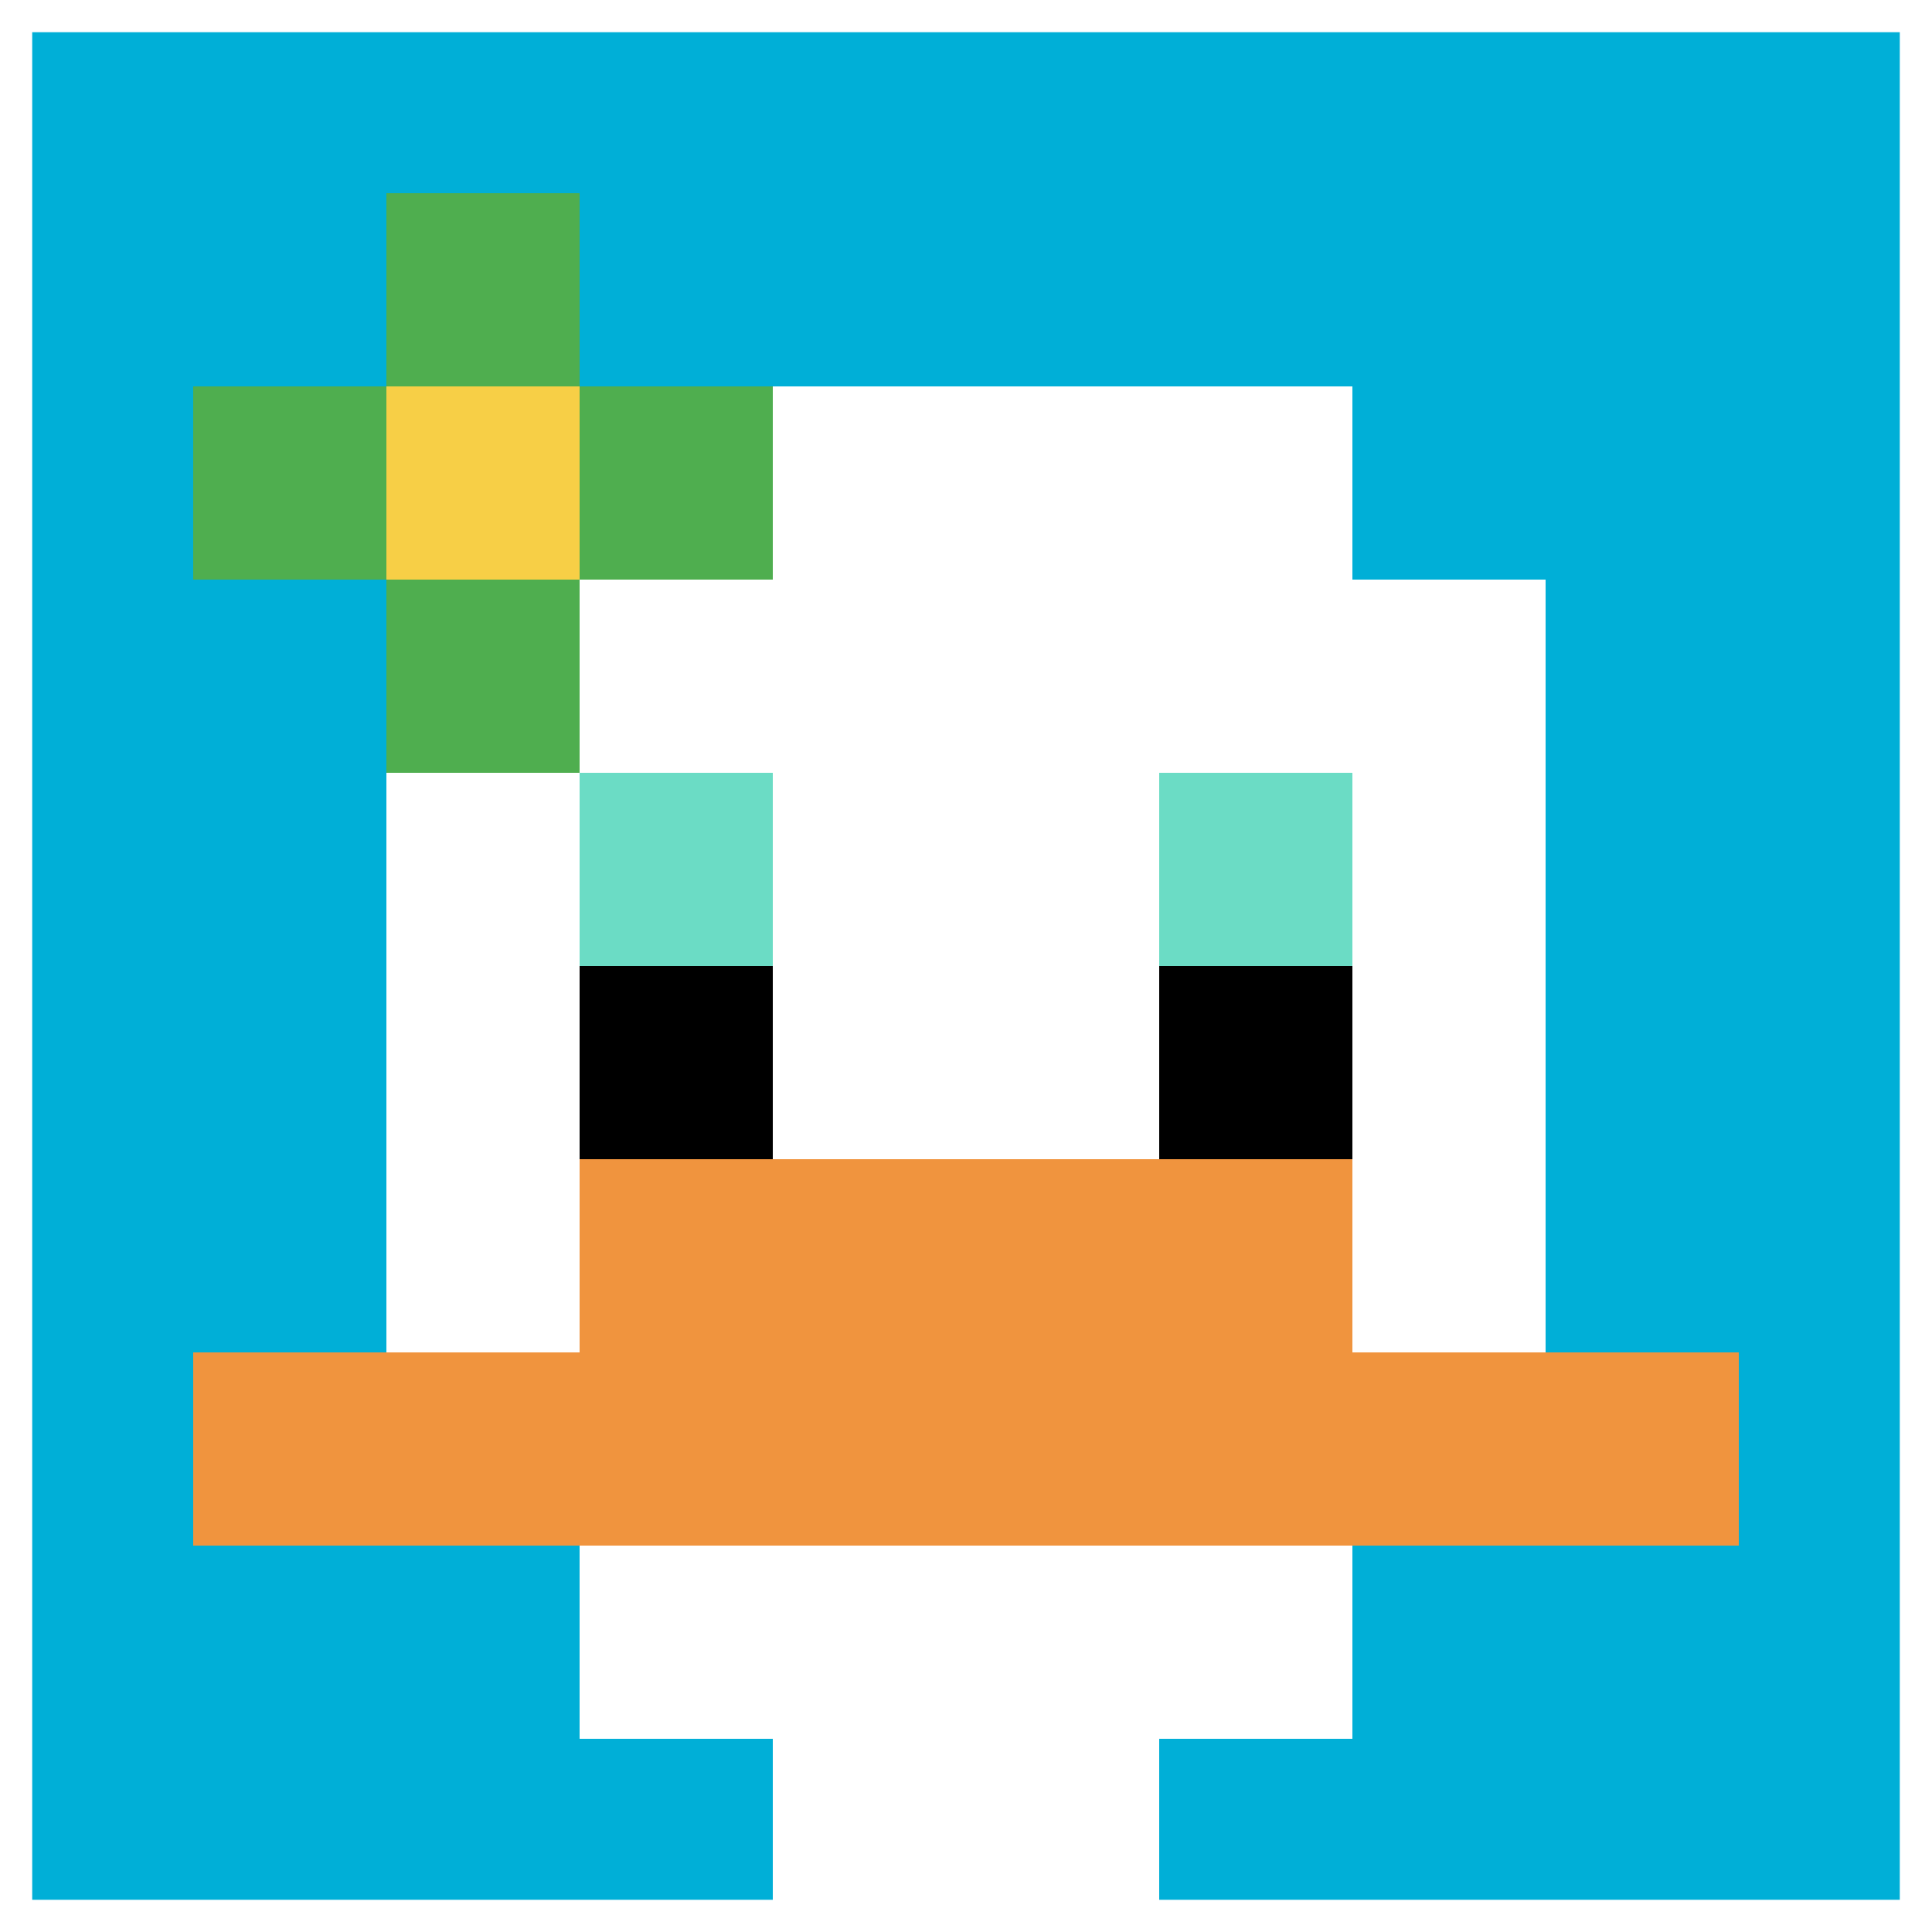
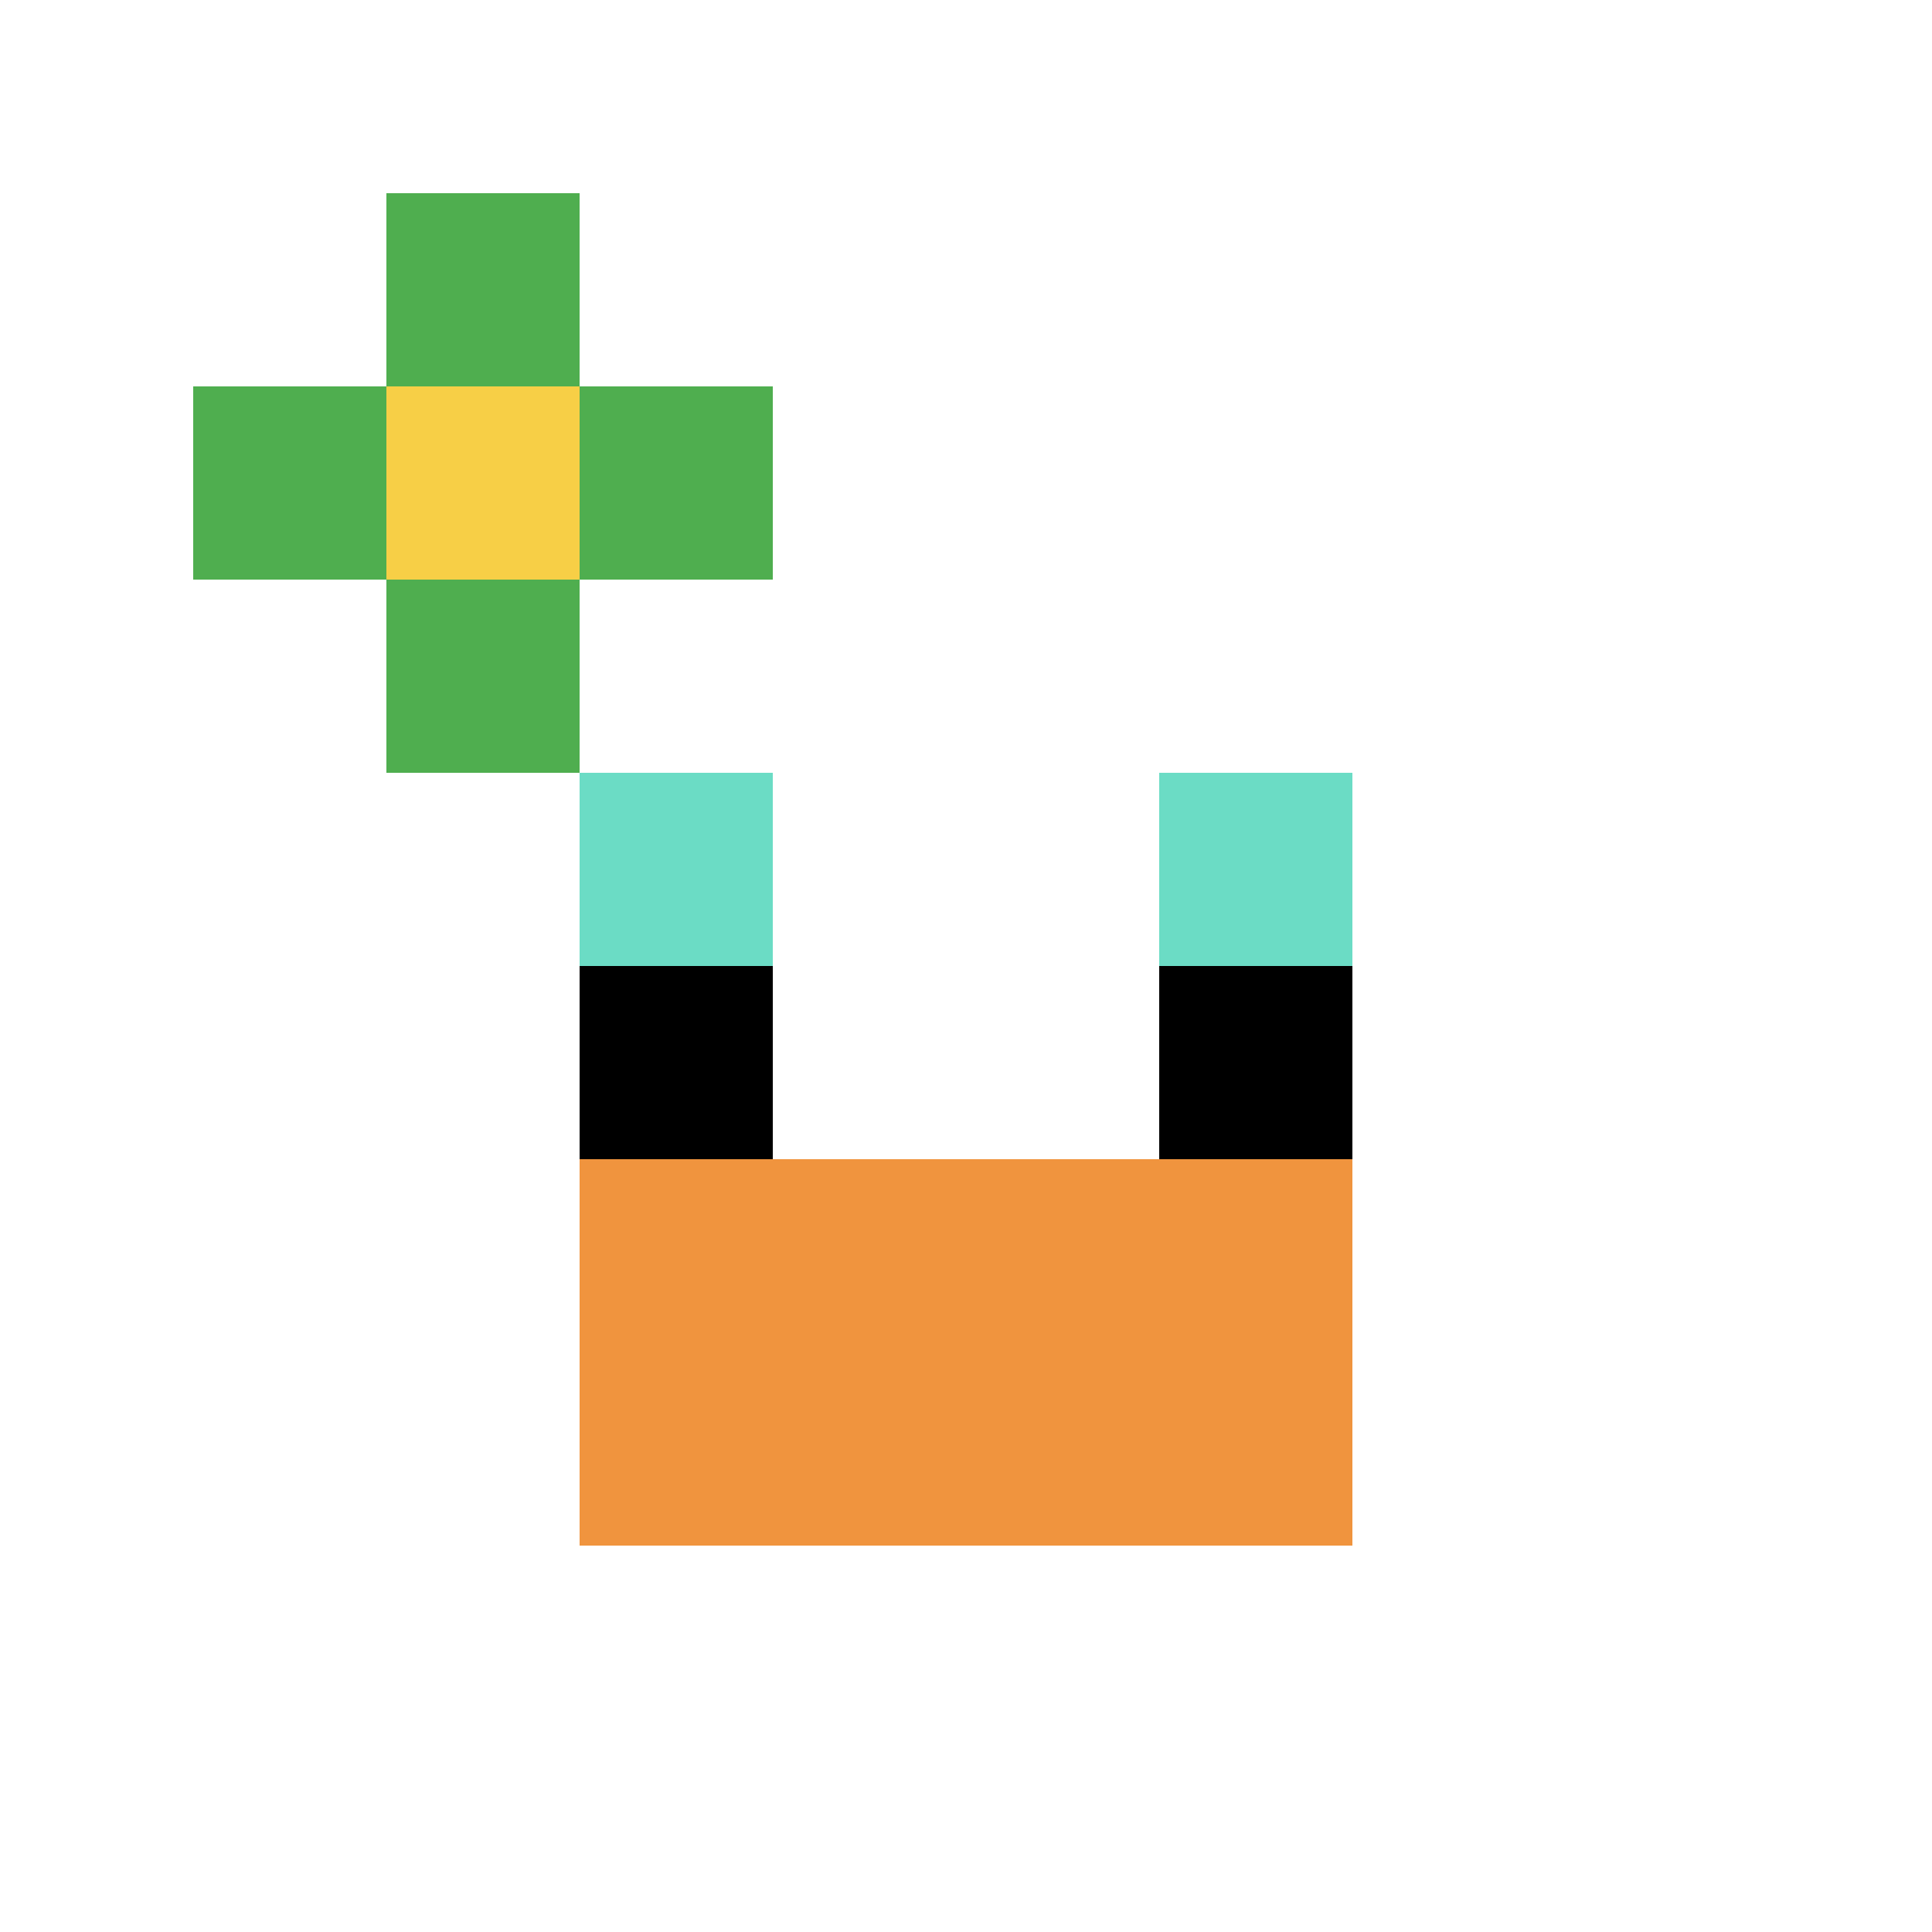
<svg xmlns="http://www.w3.org/2000/svg" version="1.1" width="710" height="710">
  <title>'goose-pfp-234491' by Dmitri Cherniak</title>
  <desc>seed=234491
backgroundColor=#ffffff
padding=100
innerPadding=0
timeout=500
dimension=1
border=true
Save=function(){return n.handleSave()}
frame=149

Rendered at Sun Sep 15 2024 20:12:27 GMT+0800 (中国标准时间)
Generated in &lt;1ms
</desc>
  <defs />
  <rect width="100%" height="100%" fill="#ffffff" />
  <g>
    <g id="0-0">
-       <rect x="0" y="0" height="710" width="710" fill="#00AFD7" />
      <g>
-         <rect id="0-0-3-2-4-7" x="213" y="142" width="284" height="497" fill="#ffffff" />
-         <rect id="0-0-2-3-6-5" x="142" y="213" width="426" height="355" fill="#ffffff" />
-         <rect id="0-0-4-8-2-2" x="284" y="568" width="142" height="142" fill="#ffffff" />
-         <rect id="0-0-1-7-8-1" x="71" y="497" width="568" height="71" fill="#F0943E" />
        <rect id="0-0-3-6-4-2" x="213" y="426" width="284" height="142" fill="#F0943E" />
        <rect id="0-0-3-4-1-1" x="213" y="284" width="71" height="71" fill="#6BDCC5" />
        <rect id="0-0-6-4-1-1" x="426" y="284" width="71" height="71" fill="#6BDCC5" />
        <rect id="0-0-3-5-1-1" x="213" y="355" width="71" height="71" fill="#000000" />
        <rect id="0-0-6-5-1-1" x="426" y="355" width="71" height="71" fill="#000000" />
        <rect id="0-0-1-2-3-1" x="71" y="142" width="213" height="71" fill="#4FAE4F" />
        <rect id="0-0-2-1-1-3" x="142" y="71" width="71" height="213" fill="#4FAE4F" />
        <rect id="0-0-2-2-1-1" x="142" y="142" width="71" height="71" fill="#F7CF46" />
      </g>
      <rect x="0" y="0" stroke="white" stroke-width="23.667" height="710" width="710" fill="none" />
    </g>
  </g>
</svg>